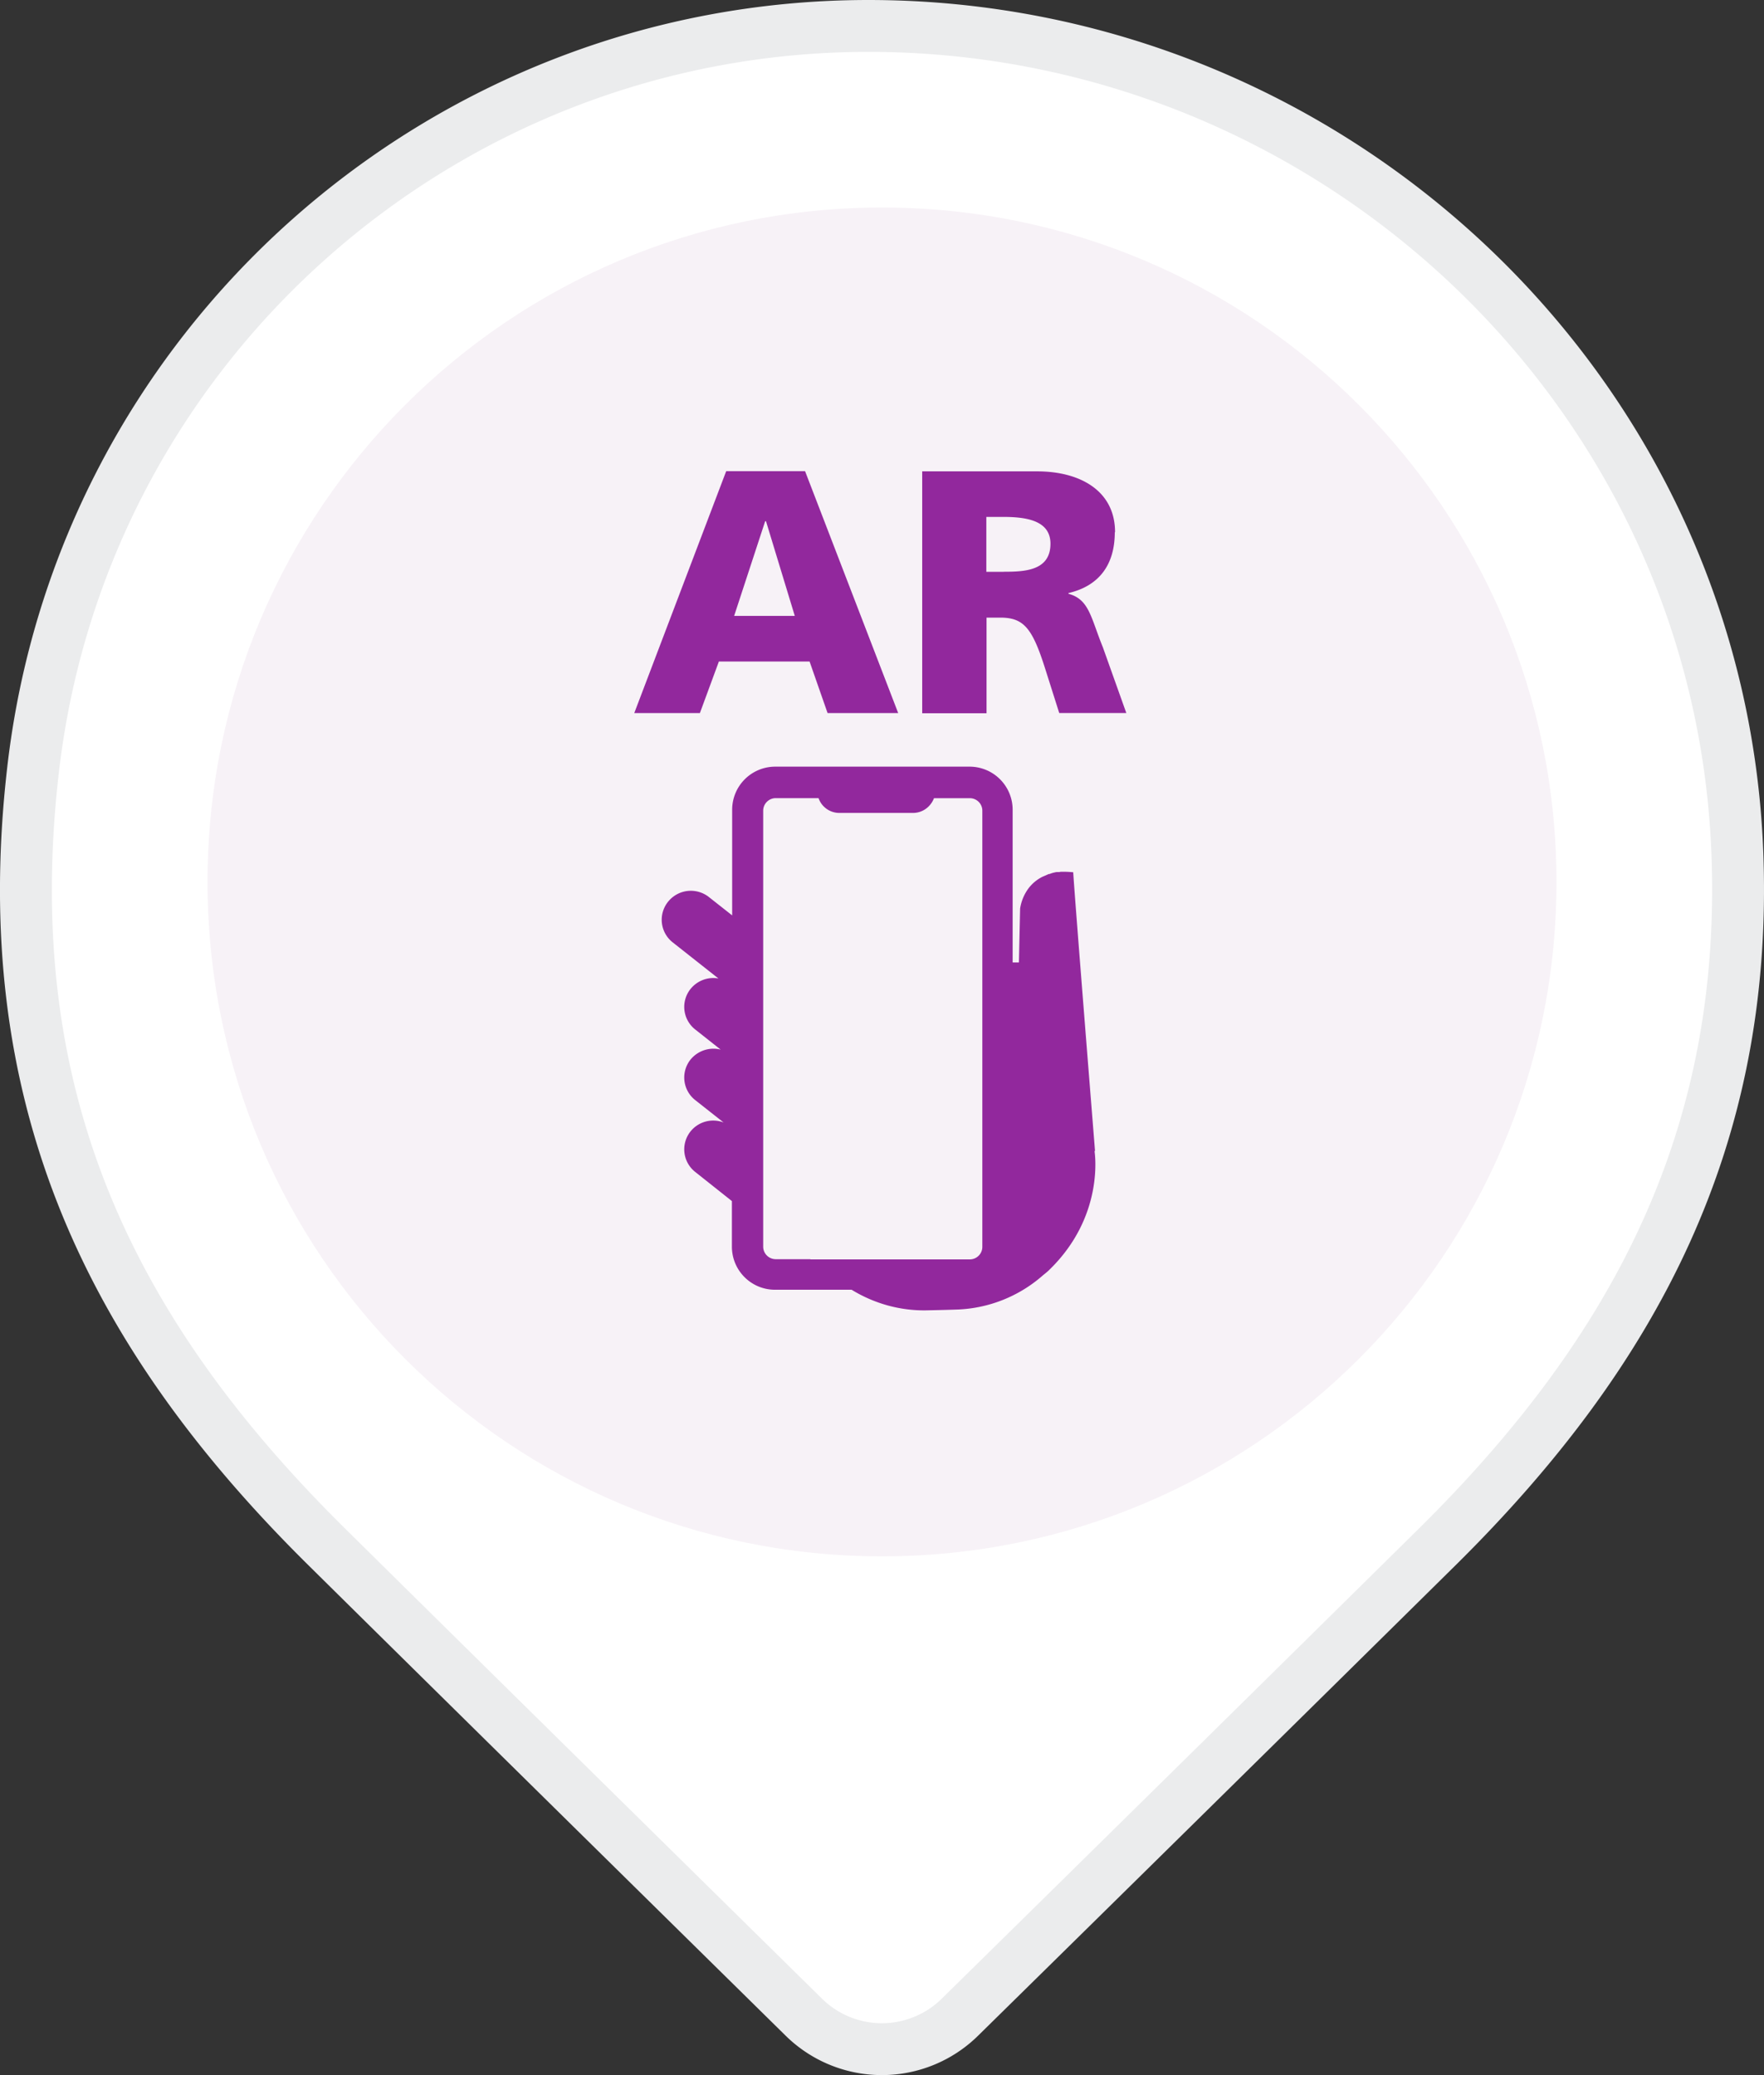
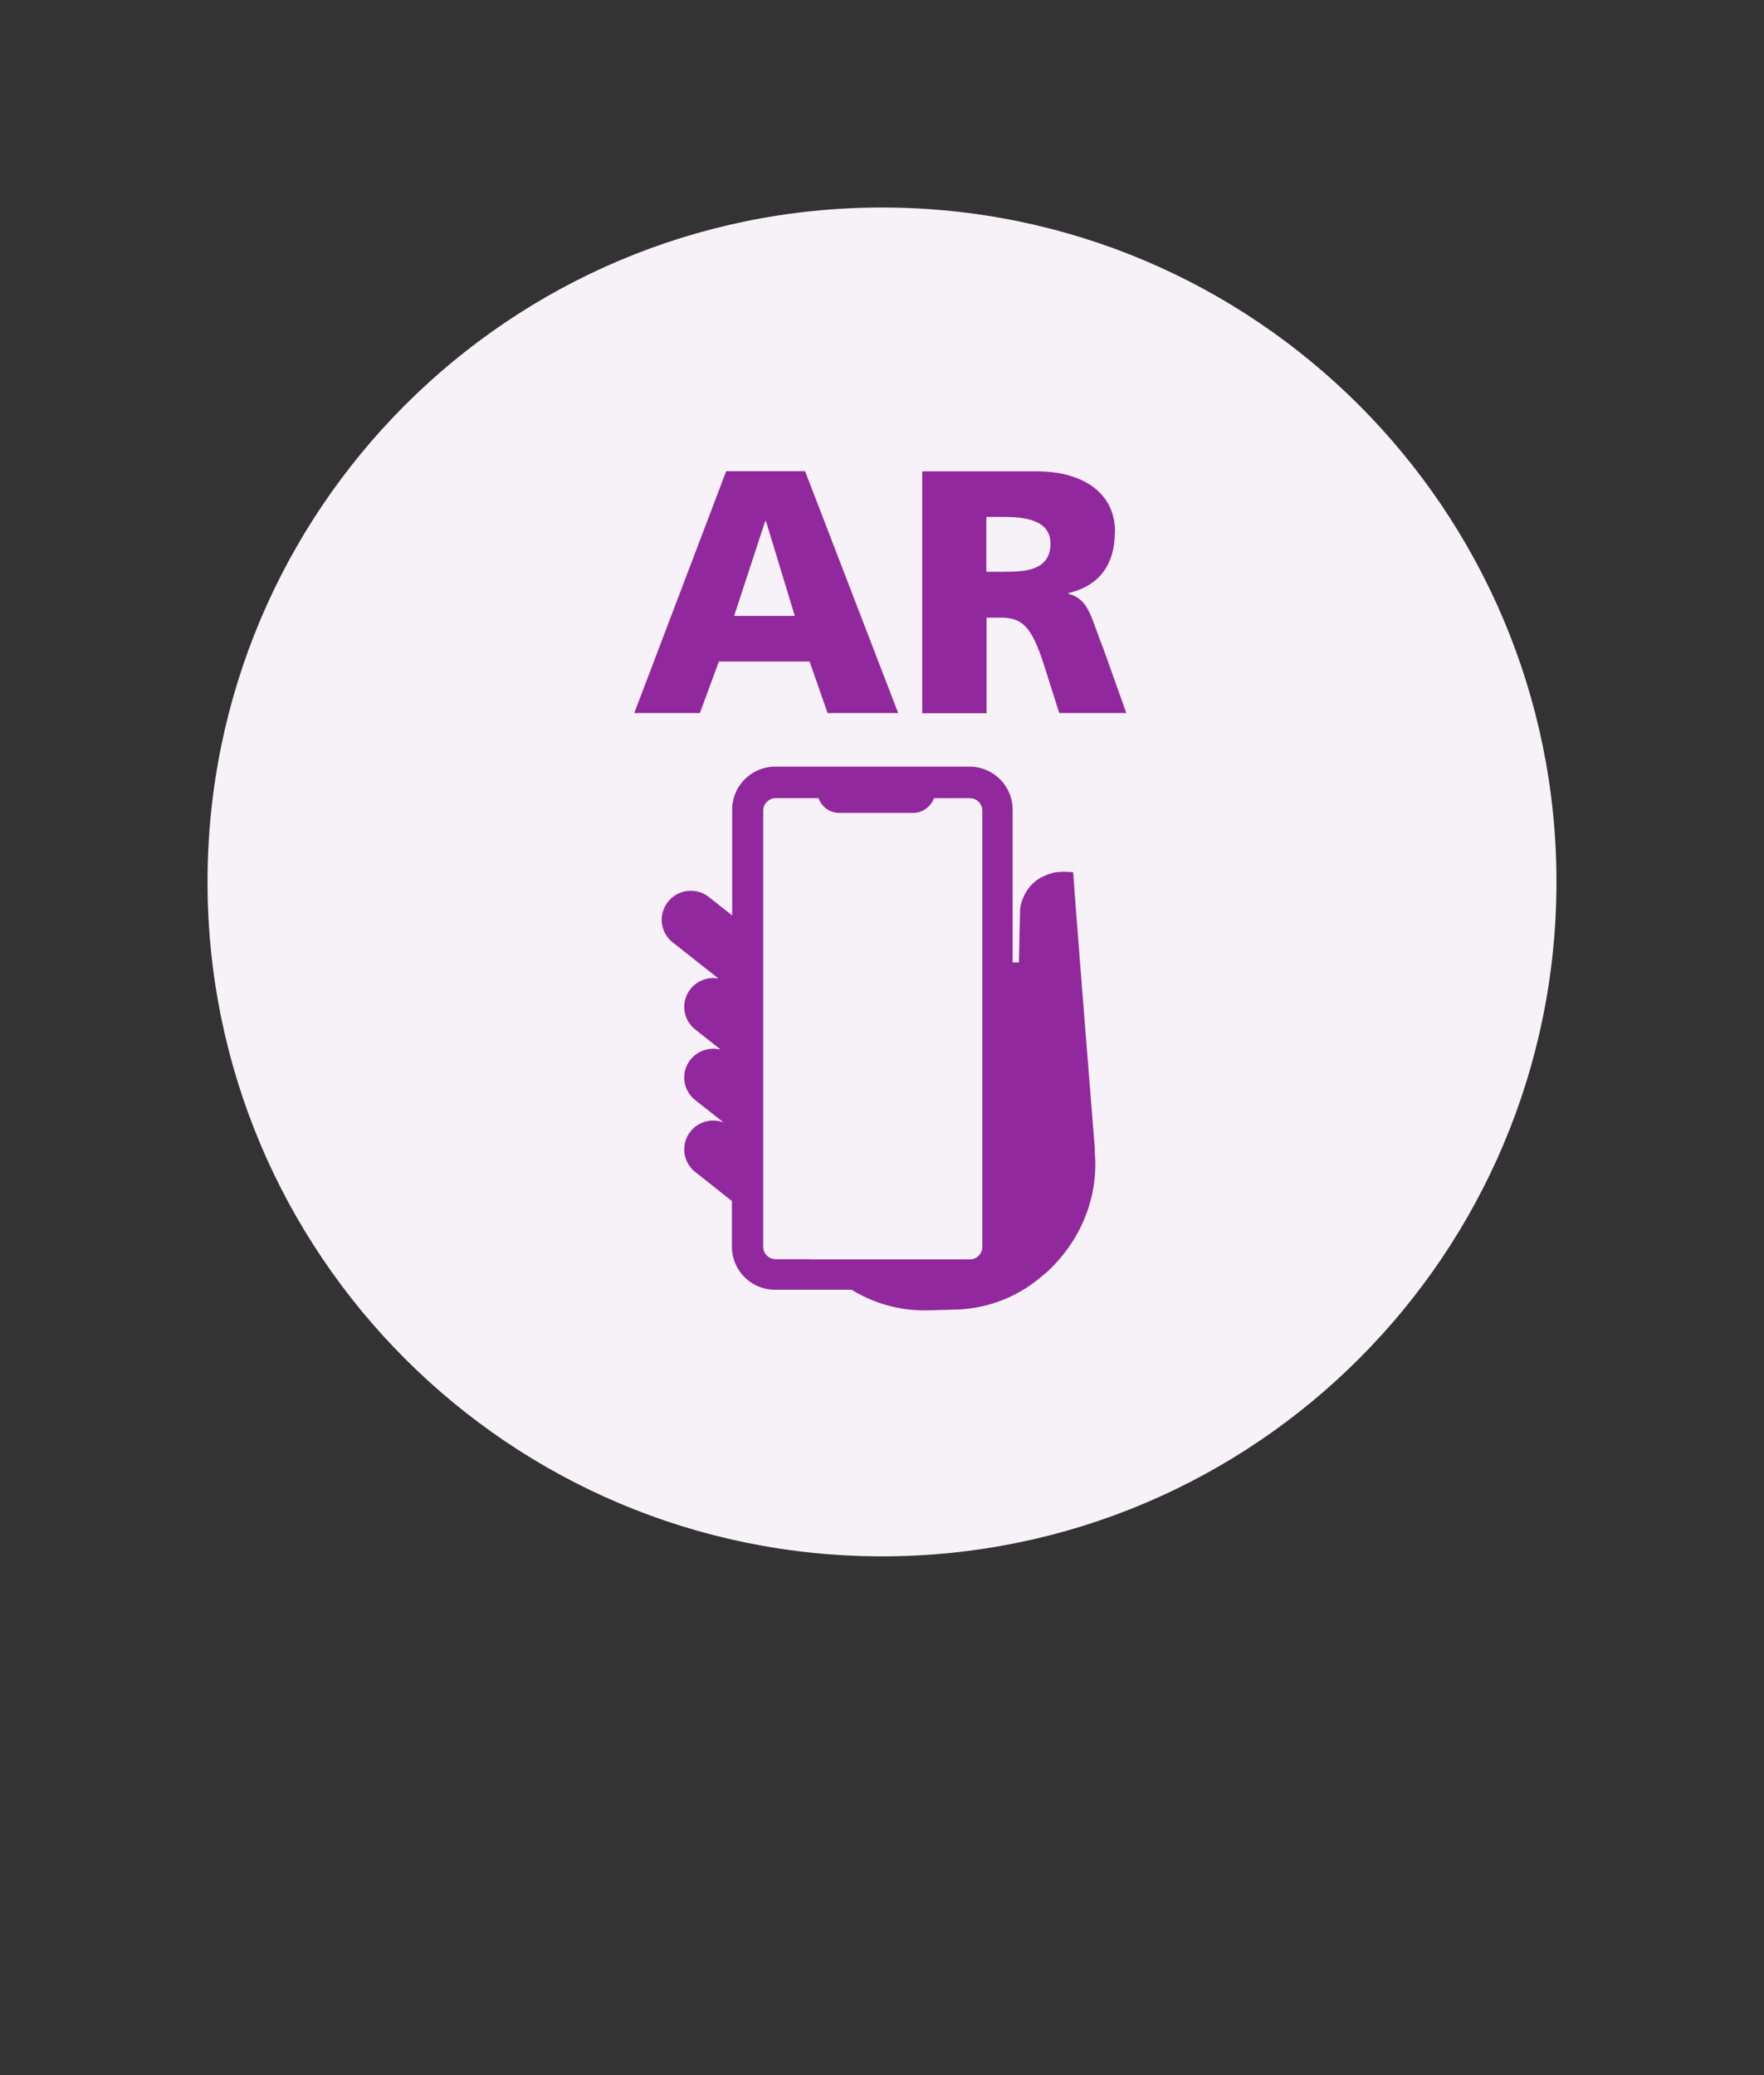
<svg xmlns="http://www.w3.org/2000/svg" width="34" height="40" fill="none">
  <rect width="100%" height="100%" fill="#333333" stroke="none" />
-   <path d="M18.507 38.878a2.144 2.144 0 0 1-3.019 0l-2.038-2.007c-2.329-2.294-5.205-5.128-7.159-7.06C2.036 25.605-.07 21.056.633 14.876 1.56 6.662 8.538.5 16.739.5c8.945 0 16.48 7.069 16.752 16.074.163 5.325-1.922 9.42-5.782 13.237a5962.597 5962.597 0 0 1-9.202 9.067z" fill="#fff" stroke="#EBECED" />
  <path d="M17 30c7.18 0 13-5.82 13-13S24.18 4 17 4 4 9.82 4 17s5.82 13 13 13z" fill="#F7F2F7" />
  <path d="M12.23 13.745h1.26l.366-.994h1.748l.347.994h1.361l-1.795-4.663h-1.52l-1.772 4.663h.004zm2.52-3.698h.014l.555 1.825H14.15l.598-1.825zM21.492 10.259c0-.801-.676-1.173-1.501-1.173h-2.216v4.663h1.24v-1.844h.262c.458 0 .622.203.873 1l.266.839h1.293l-.453-1.27c-.232-.57-.261-.921-.662-1.028v-.014c.599-.14.893-.555.893-1.173h.005zm-2.153.763h-.328V9.964h.328c.473 0 .908.082.908.517 0 .526-.507.54-.908.54zM21.106 22.187s-.406-5.059-.42-5.373a1.957 1.957 0 0 0-.164-.01H20.469c-.015 0-.034 0-.049.006h-.048c-.01 0-.02 0-.029.004a.574.574 0 0 0-.116.034h-.014l-.068.03-.053.023a.771.771 0 0 0-.26.212.876.876 0 0 0-.17.401l-.023 1.038h-.121v-2.944a.83.83 0 0 0-.83-.83h-3.746a.83.83 0 0 0-.83.83v2.037l-.454-.358a.562.562 0 0 0-.787.102.554.554 0 0 0 .096.777l.88.695a.564.564 0 0 0-.542.208.554.554 0 0 0 .097.777l.488.386a.57.57 0 0 0-.585.198.554.554 0 0 0 .097.777l.545.43a.56.56 0 0 0-.642.178.554.554 0 0 0 .097.777l.705.56v.879c0 .458.371.83.83.83h1.477c.449.275.965.415 1.492.396 0 0 .28-.005.56-.015a2.645 2.645 0 0 0 1.621-.646c.034-.03.073-.058.121-.102l.01-.01c1.09-1.052.878-2.297.878-2.297h.01zm-5.484 2.085h-.67a.242.242 0 0 1-.242-.241v-8.404c0-.135.111-.242.241-.242h.826a.424.424 0 0 0 .405.285h1.415c.188 0 .342-.12.405-.284h.69c.136 0 .242.11.242.24v8.41a.242.242 0 0 1-.242.24h-3.074l.004-.004z" fill="#92289D" />
</svg>